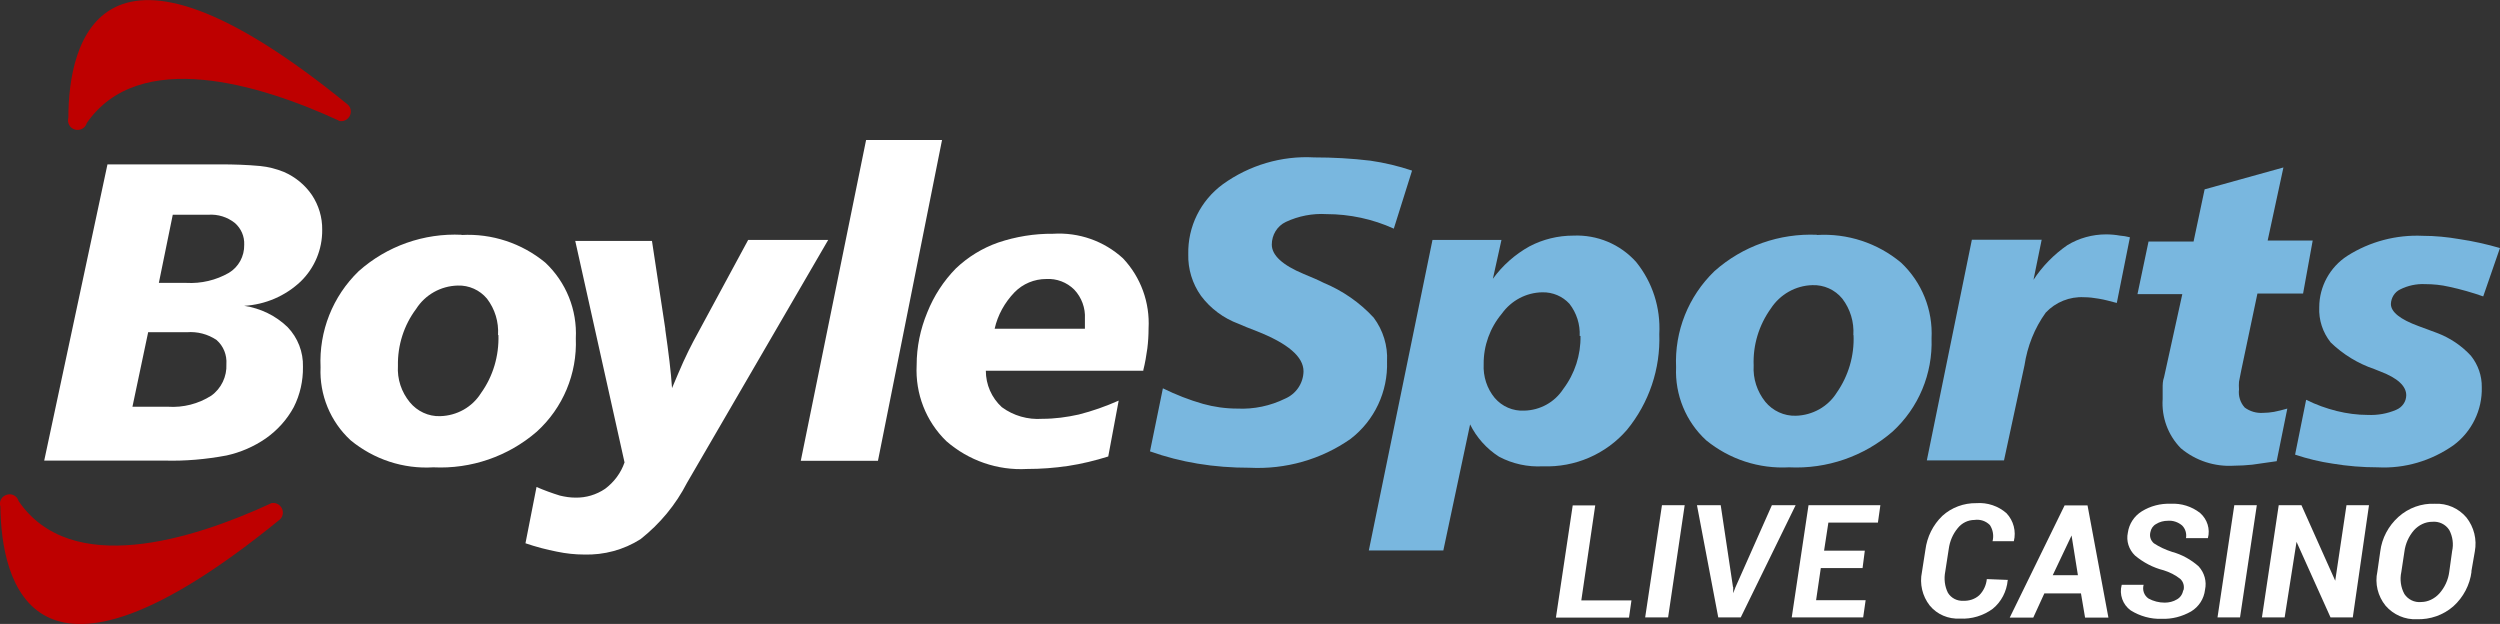
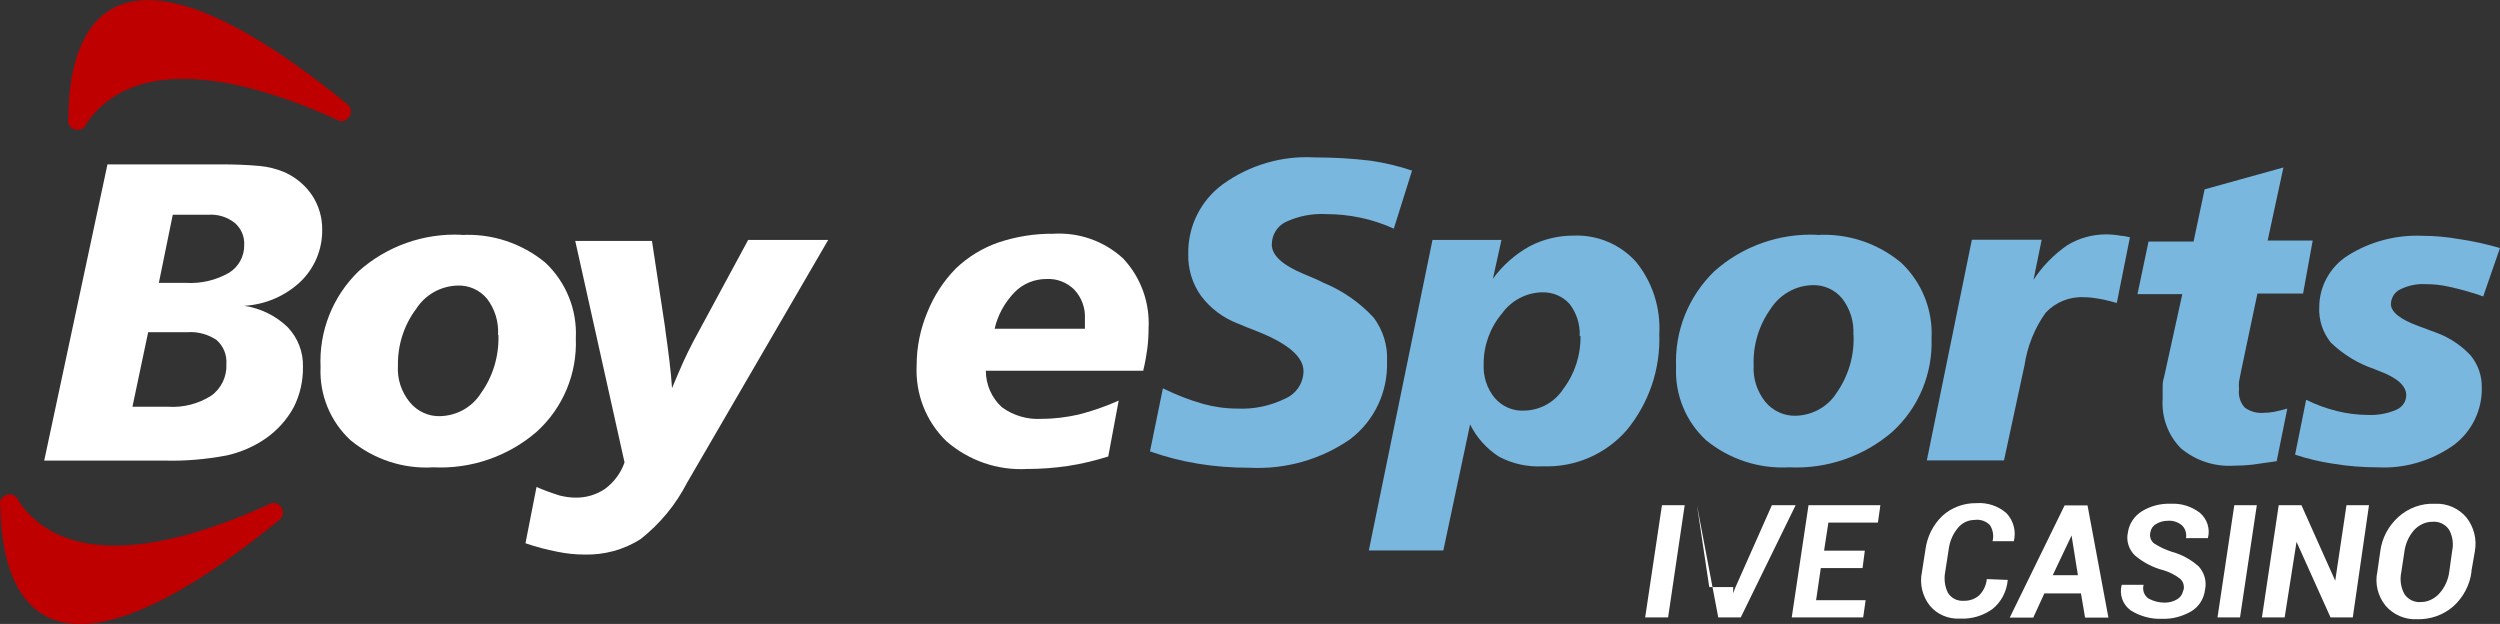
<svg xmlns="http://www.w3.org/2000/svg" id="Layer_1" viewBox="0 0 122.13 30.48">
  <rect x="0" y="0" width="122.13" height="30.48" fill="#333333" stroke="none" />
  <defs>
    <style>.cls-1{fill:#fff;}.cls-2{fill:#be0000;}.cls-3{fill:#79b7df;}</style>
  </defs>
  <g id="boyle">
    <path class="cls-1" d="M5.25,8.03h5.52c.65,0,1.29,.02,1.94,.08,.4,.04,.79,.14,1.16,.29,.55,.24,1.03,.63,1.37,1.13,.33,.5,.51,1.09,.5,1.7,.01,.95-.37,1.86-1.05,2.52-.75,.71-1.73,1.13-2.76,1.19,.8,.12,1.54,.48,2.12,1.04,.5,.52,.77,1.22,.75,1.94,.01,.68-.14,1.36-.45,1.97-.33,.61-.8,1.13-1.37,1.53-.58,.4-1.23,.68-1.91,.83-1.01,.19-2.03,.28-3.05,.25H2.16l3.09-14.47Zm1.99,8.19l-.77,3.65h1.73c.75,.05,1.49-.14,2.12-.54,.49-.35,.77-.94,.74-1.54,.03-.45-.14-.88-.48-1.18-.43-.29-.94-.42-1.45-.38h-1.88Zm1.2-5.73l-.68,3.33h1.34c.73,.04,1.45-.13,2.08-.49,.48-.29,.76-.81,.75-1.37,.02-.41-.15-.8-.46-1.07-.37-.29-.82-.43-1.29-.4h-1.74Z" />
    <path class="cls-1" d="M22.55,11.48c1.48-.08,2.94,.4,4.09,1.35,1.02,.96,1.56,2.31,1.49,3.7,.07,1.73-.63,3.4-1.91,4.56-1.4,1.21-3.21,1.83-5.05,1.74-1.47,.09-2.91-.39-4.04-1.32-.99-.91-1.53-2.22-1.47-3.57-.08-1.76,.59-3.46,1.86-4.69,1.38-1.23,3.19-1.87,5.04-1.78Zm1.78,4.89c.04-.64-.15-1.27-.54-1.78-.35-.42-.88-.66-1.43-.64-.83,.02-1.59,.45-2.03,1.14-.6,.8-.91,1.78-.89,2.78-.04,.65,.17,1.28,.58,1.78,.36,.44,.91,.7,1.48,.68,.82-.02,1.57-.44,2-1.13,.59-.82,.88-1.82,.85-2.83h0Z" />
    <path class="cls-1" d="M28.11,11.77h3.74l.65,4.29v.04c.16,1.12,.28,2.07,.33,2.86,.2-.46,.37-.89,.55-1.28s.34-.72,.49-1l2.68-4.96h3.91l-6.9,11.87c-.55,1.07-1.32,2-2.27,2.75-.82,.52-1.78,.78-2.76,.75-.44,0-.89-.05-1.32-.14-.52-.1-1.04-.24-1.54-.41l.54-2.75c.37,.16,.75,.3,1.14,.42,.25,.06,.5,.1,.76,.1,.52,.01,1.02-.14,1.45-.43,.44-.33,.77-.77,.95-1.29l-2.41-10.83Z" />
-     <path class="cls-1" d="M42.31,6.84h3.71l-3.13,15.67h-3.77l3.19-15.67Z" />
    <path class="cls-1" d="M55.86,18.11h-7.7c0,.68,.28,1.32,.78,1.78,.57,.42,1.27,.62,1.98,.57,.6,0,1.2-.08,1.78-.21,.67-.17,1.32-.4,1.95-.68l-.51,2.73c-.64,.2-1.29,.36-1.95,.46-.67,.1-1.34,.15-2.02,.15-1.44,.08-2.85-.41-3.94-1.36-1-.97-1.52-2.32-1.45-3.71,0-.89,.18-1.76,.52-2.58,.32-.8,.79-1.53,1.4-2.15,.59-.56,1.29-.99,2.06-1.26,.86-.29,1.77-.44,2.68-.43,1.26-.08,2.49,.35,3.42,1.2,.87,.92,1.32,2.16,1.25,3.43,0,.33-.02,.65-.06,.97-.05,.36-.11,.72-.2,1.07Zm-2.86-2.04c0-.1,0-.21,0-.31,0-.06,0-.12,0-.19,.03-.52-.16-1.04-.52-1.42-.36-.36-.86-.55-1.37-.52-.58,0-1.14,.23-1.55,.65-.48,.5-.82,1.11-.97,1.78h4.41Z" />
  </g>
  <g id="sports">
    <path class="cls-3" d="M68.98,8.34l-.89,2.83c-1.03-.47-2.16-.71-3.29-.71-.68-.04-1.36,.09-1.98,.38-.43,.2-.69,.64-.69,1.11,0,.52,.52,1,1.55,1.43,.41,.17,.74,.31,.97,.43,.94,.39,1.78,.97,2.46,1.71,.46,.62,.69,1.37,.65,2.13,.05,1.48-.61,2.89-1.78,3.79-1.44,1.01-3.18,1.5-4.94,1.41-.85,0-1.69-.06-2.53-.2-.79-.13-1.57-.33-2.33-.6l.63-3.08c.63,.31,1.29,.57,1.96,.76,.54,.15,1.1,.23,1.67,.23,.81,.04,1.62-.13,2.35-.49,.53-.23,.88-.75,.89-1.33,0-.71-.76-1.36-2.28-1.96-.38-.14-.68-.27-.89-.36-.73-.27-1.37-.74-1.84-1.37-.42-.59-.64-1.31-.62-2.03-.03-1.35,.6-2.62,1.69-3.42,1.29-.93,2.87-1.4,4.46-1.31,.92,0,1.84,.05,2.75,.16,.69,.1,1.36,.26,2.02,.48Z" />
    <path class="cls-3" d="M71.82,20.72l-1.31,6.17h-3.64l3.11-15.17h3.37l-.42,1.9c.47-.65,1.08-1.19,1.78-1.58,.66-.35,1.4-.53,2.15-.53,1.17-.05,2.29,.42,3.07,1.29,.8,.99,1.2,2.24,1.13,3.52,.06,1.7-.5,3.36-1.58,4.68-1.03,1.19-2.54,1.84-4.11,1.78-.74,.04-1.48-.12-2.14-.47-.61-.39-1.1-.94-1.42-1.59Zm5.35-4.3c.03-.57-.15-1.13-.5-1.58-.34-.37-.82-.57-1.32-.56-.79,.01-1.52,.4-1.98,1.04-.58,.69-.9,1.57-.89,2.47-.03,.6,.16,1.19,.54,1.65,.36,.42,.89,.65,1.45,.62,.77-.02,1.48-.41,1.9-1.06,.56-.74,.86-1.66,.84-2.59h-.04Z" />
    <path class="cls-3" d="M88.76,11.48c1.49-.09,2.96,.39,4.11,1.35,1.02,.96,1.56,2.31,1.49,3.7,.06,1.73-.63,3.39-1.91,4.56-1.4,1.21-3.21,1.83-5.05,1.74-1.47,.08-2.91-.39-4.05-1.32-.99-.91-1.53-2.22-1.47-3.57-.08-1.76,.6-3.46,1.87-4.69,1.38-1.23,3.18-1.86,5.02-1.78Zm1.78,4.89c.04-.64-.15-1.27-.54-1.78-.36-.44-.9-.68-1.46-.66-.82,.02-1.58,.45-2.03,1.14-.58,.81-.88,1.78-.84,2.78-.04,.65,.17,1.28,.57,1.78,.36,.44,.92,.7,1.49,.68,.81-.02,1.57-.44,2-1.13,.57-.82,.86-1.8,.82-2.8h0Z" />
    <path class="cls-3" d="M104.05,11.6l-.64,3.2c-.35-.09-.58-.16-.89-.21-.23-.04-.47-.07-.71-.07-.7-.04-1.39,.24-1.87,.75-.55,.76-.9,1.65-1.04,2.58l-1,4.64h-3.77l2.2-10.78h3.41l-.4,1.96c.43-.66,1-1.24,1.65-1.69,.57-.35,1.23-.53,1.9-.53,.22,0,.45,.02,.67,.06,.16,.01,.32,.04,.48,.08Z" />
    <path class="cls-3" d="M111.55,8.18l-.77,3.57h2.2l-.47,2.59h-2.23l-.79,3.75c-.04,.21-.08,.4-.11,.56-.01,.12-.01,.25,0,.37-.04,.32,.06,.65,.28,.89,.26,.19,.57,.28,.89,.26,.18,0,.36-.02,.54-.05,.21-.04,.4-.09,.65-.16l-.52,2.57c-.46,.07-.89,.13-1.19,.17-.3,.03-.59,.05-.89,.05-.94,.06-1.87-.24-2.6-.85-.63-.64-.95-1.52-.89-2.41,0-.17,0-.35,0-.52,0-.18,0-.36,.07-.55l.89-4.05h-2.19l.54-2.57h2.2l.54-2.55,3.85-1.07Z" />
    <path class="cls-3" d="M122.13,12.11l-.82,2.37c-.54-.19-1.1-.35-1.66-.47-.39-.09-.78-.13-1.18-.13-.42-.02-.84,.07-1.22,.26-.27,.13-.44,.41-.45,.71,0,.39,.45,.75,1.35,1.08l.89,.33c.64,.24,1.21,.62,1.67,1.12,.35,.44,.54,.98,.53,1.54,.03,1.11-.49,2.17-1.38,2.83-1.08,.76-2.38,1.15-3.7,1.08-.74,0-1.48-.06-2.2-.18-.62-.09-1.24-.24-1.84-.44l.54-2.68c.48,.24,.98,.42,1.5,.55,.49,.12,1,.19,1.51,.19,.48,.02,.95-.06,1.39-.25,.29-.12,.49-.4,.49-.71,0-.45-.42-.84-1.26-1.16l-.3-.12c-.8-.27-1.53-.72-2.13-1.3-.39-.49-.59-1.1-.56-1.72,0-1.01,.52-1.96,1.37-2.51,1.1-.7,2.39-1.04,3.69-.98,.6,0,1.2,.06,1.78,.16,.68,.1,1.34,.25,2,.44Z" />
  </g>
  <g id="red_lines">
    <path class="cls-2" d="M16.55,5.89c-3.86-1.78-9.76-3.57-12.31,.12-.07,.25-.33,.39-.58,.32-.25-.07-.39-.33-.32-.58,0-3.64,1.52-10.53,13.65-.64,.19,.17,.2,.47,.02,.66-.12,.13-.3,.18-.47,.13Z" />
    <path class="cls-2" d="M13.22,24.6c-3.86,1.78-9.76,3.61-12.31-.12-.07-.25-.33-.39-.58-.31-.25,.07-.39,.33-.31,.58H.02c.04,3.63,1.52,10.52,13.65,.63,.19-.17,.2-.47,.02-.66-.12-.13-.3-.18-.47-.13Z" />
  </g>
  <g id="live_casino">
-     <path class="cls-1" d="M77.25,29.33h2.45l-.12,.84h-3.57l.82-5.48h1.1l-.68,4.64Z" />
    <path class="cls-1" d="M81.49,30.16h-1.12l.82-5.48h1.11l-.81,5.48Z" />
-     <path class="cls-1" d="M84.67,28.68v.3h0l.11-.29,1.78-4.01h1.16l-2.68,5.48h-1.1l-1.04-5.48h1.16l.6,4Z" />
+     <path class="cls-1" d="M84.67,28.68v.3h0l.11-.29,1.78-4.01h1.16l-2.68,5.48h-1.1l-1.04-5.48l.6,4Z" />
    <path class="cls-1" d="M90.98,27.75h-2.03l-.23,1.57h2.42l-.12,.84h-3.49l.82-5.48h3.51l-.12,.85h-2.42l-.21,1.37h1.99l-.11,.85Z" />
    <path class="cls-1" d="M98.08,28.35h0c-.05,.54-.31,1.05-.73,1.39-.46,.34-1.03,.51-1.6,.48-.57,.03-1.12-.2-1.48-.64-.36-.46-.5-1.06-.38-1.63l.17-1.09c.08-.63,.37-1.22,.83-1.66,.45-.41,1.05-.63,1.66-.62,.54-.04,1.07,.14,1.47,.49,.35,.37,.48,.89,.36,1.37h-1.04c.07-.27,.02-.56-.13-.79-.2-.2-.47-.29-.75-.25-.32,0-.62,.15-.82,.4-.24,.29-.39,.64-.44,1.02l-.17,1.1c-.07,.35-.03,.72,.13,1.04,.16,.26,.45,.41,.76,.39,.28,.01,.56-.08,.77-.27,.21-.21,.34-.49,.37-.79l1.03,.04Z" />
    <path class="cls-1" d="M101.65,28.99h-1.78l-.54,1.18h-1.15l2.68-5.48h1.12l1.02,5.48h-1.14l-.2-1.18Zm-1.37-.89h1.23l-.31-1.94h0l-.92,1.94Z" />
    <path class="cls-1" d="M106.67,28.83c.05-.2-.01-.41-.16-.55-.24-.19-.52-.33-.81-.42-.52-.13-.99-.38-1.4-.72-.3-.29-.44-.71-.35-1.12,.06-.43,.31-.81,.68-1.04,.42-.26,.91-.39,1.41-.37,.52-.03,1.03,.13,1.44,.45,.35,.31,.5,.78,.38,1.23h-1.07c.04-.23-.03-.46-.19-.62-.19-.16-.44-.25-.69-.23-.2,0-.41,.05-.58,.16-.15,.08-.25,.23-.28,.4-.05,.2,.01,.4,.17,.54,.27,.18,.58,.32,.89,.42,.48,.13,.93,.38,1.3,.71,.28,.31,.4,.73,.31,1.14-.05,.44-.3,.83-.68,1.06-.44,.25-.93,.38-1.44,.36-.53,.02-1.06-.13-1.51-.41-.39-.28-.57-.78-.44-1.25h1.07c-.07,.25,.02,.52,.24,.67,.24,.13,.51,.2,.79,.2,.21,0,.42-.05,.6-.16,.16-.09,.27-.25,.3-.43Z" />
    <path class="cls-1" d="M109.43,30.16h-1.1l.82-5.48h1.1l-.82,5.48Z" />
    <path class="cls-1" d="M114.95,30.16h-1.1l-1.66-3.69h0l-.58,3.69h-1.11l.82-5.48h1.11l1.65,3.69h0l.55-3.69h1.1l-.79,5.47Z" />
    <path class="cls-1" d="M120.74,27.92c-.08,.65-.4,1.26-.89,1.7-.49,.43-1.13,.65-1.78,.63-.58,.03-1.15-.22-1.53-.66-.38-.47-.53-1.08-.4-1.67l.14-.98c.08-.65,.4-1.25,.89-1.69,.49-.44,1.13-.67,1.78-.64,.59-.03,1.16,.22,1.54,.67,.37,.47,.52,1.07,.41,1.66l-.17,.98Zm-.95-.99c.08-.35,.03-.72-.14-1.04-.18-.28-.5-.43-.83-.4-.34,0-.66,.16-.89,.41-.26,.3-.42,.66-.47,1.05l-.15,.99c-.08,.37-.03,.75,.15,1.08,.18,.27,.49,.42,.81,.39,.34,0,.66-.16,.89-.41,.27-.3,.44-.67,.49-1.06l.14-1.01Z" />
  </g>
</svg>